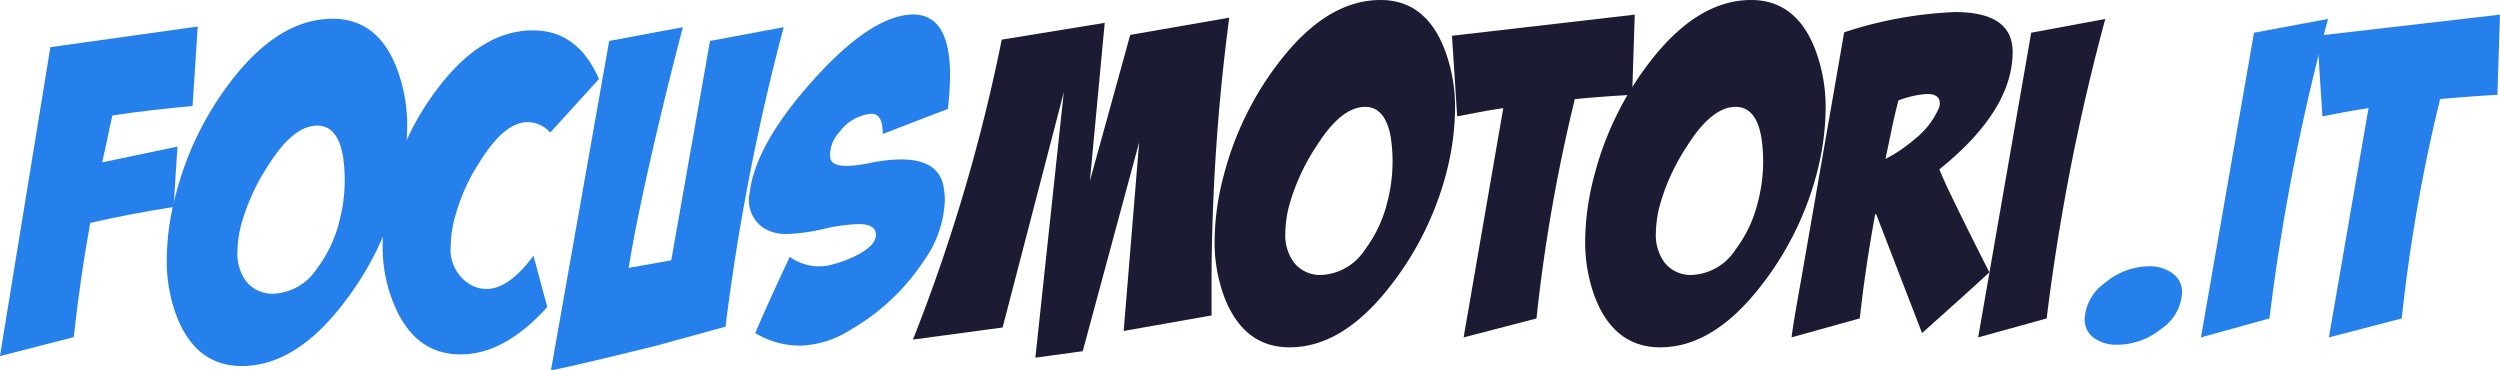
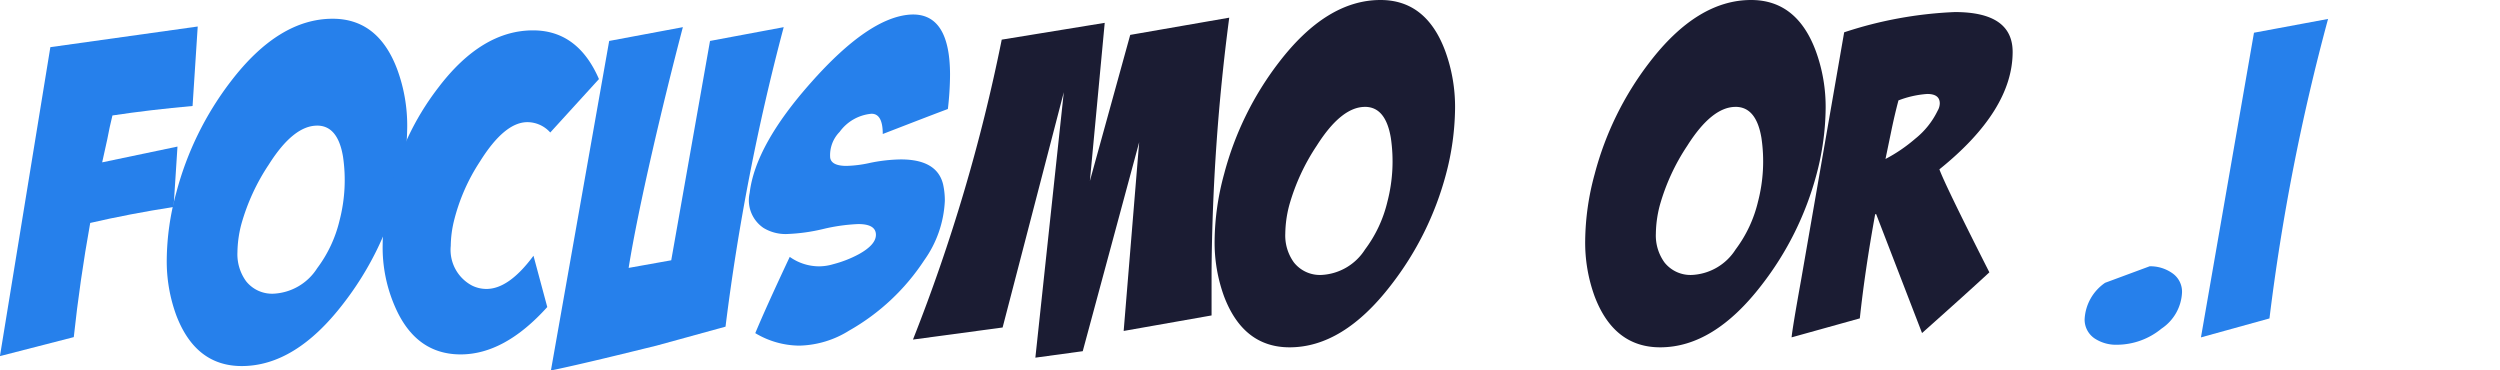
<svg xmlns="http://www.w3.org/2000/svg" width="205.826" height="30.501" viewBox="0 0 205.826 30.501">
  <g id="Raggruppa_1324" data-name="Raggruppa 1324" transform="translate(10407.741 17124.103)">
    <path id="Tracciato_343" data-name="Tracciato 343" d="M246.978,100.648q-1.135.426-2.7,1.029l-2.661,1.029q0-1.667-.922-1.667a3.63,3.63,0,0,0-2.626,1.49,2.737,2.737,0,0,0-.781,2.129q.106.674,1.348.674a9.813,9.813,0,0,0,1.774-.213,13.325,13.325,0,0,1,2.7-.32q2.98,0,3.476,2.058a6.216,6.216,0,0,1,.142,1.348,9.124,9.124,0,0,1-1.7,4.9,17.981,17.981,0,0,1-6.173,5.783,8.035,8.035,0,0,1-4.115,1.242,7.134,7.134,0,0,1-3.619-1.029q.886-2.128,2.838-6.279a4.184,4.184,0,0,0,2.412.78,4.127,4.127,0,0,0,1.171-.178,9.371,9.371,0,0,0,2.093-.816q1.418-.78,1.419-1.6,0-.887-1.455-.887a15.027,15.027,0,0,0-2.891.408,14.971,14.971,0,0,1-2.892.408,3.494,3.494,0,0,1-2.022-.5,2.75,2.75,0,0,1-1.135-2.874q.461-3.938,5.073-9.117,4.718-5.322,8.124-5.57,3.3-.213,3.3,4.967A25.1,25.1,0,0,1,246.978,100.648Z" transform="translate(-10576.68 -17215.777)" fill="#2680eb" />
    <path id="Tracciato_344" data-name="Tracciato 344" d="M269.773,120.117a144.569,144.569,0,0,0,7.308-24.692l8.479-1.383-1.221,13.016,3.321-12.024,8.152-1.418a168.631,168.631,0,0,0-1.455,20.861v3.654l-7.237,1.277,1.277-15.539-4.647,17.206-3.9.532,2.341-21.854-5.038,19.37Z" transform="translate(-10602.349 -17216.264)" fill="#1b1c33" />
    <path id="Tracciato_345" data-name="Tracciato 345" d="M355.545,89.393q3.76,0,5.322,4.186a13.381,13.381,0,0,1,.816,4.754,21.835,21.835,0,0,1-.745,5.393,25.561,25.561,0,0,1-4.541,9.153q-3.938,5.109-8.337,5.109-3.8,0-5.393-4.186a12.937,12.937,0,0,1-.78-4.612,21.449,21.449,0,0,1,.78-5.463,25.832,25.832,0,0,1,4.505-9.189Q351.11,89.394,355.545,89.393Zm-1.277,8.8q-1.951,0-3.973,3.193a17.25,17.25,0,0,0-2.271,4.931,9.6,9.6,0,0,0-.319,2.306,3.783,3.783,0,0,0,.71,2.377,2.733,2.733,0,0,0,2.27,1.029,4.517,4.517,0,0,0,3.583-2.093A10.623,10.623,0,0,0,356.112,106a13.2,13.2,0,0,0,.284-5.251Q355.97,98.191,354.267,98.191Z" transform="translate(-10649.628 -17213.496)" fill="#1b1c33" />
-     <path id="Tracciato_346" data-name="Tracciato 346" d="M413.691,92.895l-.213,6.6q-2.484.142-4.718.354a136.636,136.636,0,0,0-3.158,18.058l-6,1.561,3.264-18.874q-.958.142-1.915.319l-1.88.355-.426-6.634Z" transform="translate(-10686.843 -17215.793)" fill="#1b1c33" />
    <path id="Tracciato_347" data-name="Tracciato 347" d="M444.14,89.393q3.76,0,5.322,4.186a13.381,13.381,0,0,1,.816,4.754,21.834,21.834,0,0,1-.745,5.393,25.562,25.562,0,0,1-4.541,9.153q-3.938,5.109-8.337,5.109-3.8,0-5.393-4.186a12.929,12.929,0,0,1-.781-4.612,21.435,21.435,0,0,1,.781-5.463,25.827,25.827,0,0,1,4.505-9.189Q439.705,89.394,444.14,89.393Zm-1.277,8.8q-1.952,0-3.973,3.193a17.249,17.249,0,0,0-2.271,4.931,9.6,9.6,0,0,0-.319,2.306,3.783,3.783,0,0,0,.709,2.377,2.734,2.734,0,0,0,2.27,1.029,4.517,4.517,0,0,0,3.583-2.093A10.632,10.632,0,0,0,444.708,106a13.194,13.194,0,0,0,.284-5.251Q444.566,98.191,442.863,98.191Z" transform="translate(-10707.713 -17213.496)" fill="#1b1c33" />
    <path id="Tracciato_348" data-name="Tracciato 348" d="M484.155,93.944a33.313,33.313,0,0,1,9.117-1.667q4.79,0,4.754,3.335-.036,4.789-6.031,9.614.5,1.349,4.115,8.479-1.836,1.7-5.543,5l-3.778-9.792-.035.008-.045-.008q-.844,4.647-1.265,8.582l-5.617,1.564q.072-.78.781-4.719Zm4.47,5.605q-.319,1.206-.568,2.412l-.5,2.412a12.822,12.822,0,0,0,2.448-1.667,6.67,6.67,0,0,0,1.845-2.306,1.248,1.248,0,0,0,.177-.6q0-.78-1.029-.78A8.114,8.114,0,0,0,488.625,99.55Z" transform="translate(-10740.065 -17215.387)" fill="#1b1c33" />
-     <path id="Tracciato_349" data-name="Tracciato 349" d="M528.8,95.06l6.1-1.135a176.51,176.51,0,0,0-4.825,24.657l-5.641,1.561Z" transform="translate(-10769.312 -17216.469)" fill="#1b1c33" />
-     <path id="Tracciato_350" data-name="Tracciato 350" d="M555.237,153.058a3.134,3.134,0,0,1,1.862.568,1.846,1.846,0,0,1,.8,1.6,3.779,3.779,0,0,1-1.685,2.962,5.8,5.8,0,0,1-3.672,1.33,3.188,3.188,0,0,1-1.809-.5,1.867,1.867,0,0,1-.852-1.6,3.873,3.873,0,0,1,1.685-3A5.711,5.711,0,0,1,555.237,153.058Z" transform="translate(-10785.994 -17255.238)" fill="#2680eb" />
+     <path id="Tracciato_350" data-name="Tracciato 350" d="M555.237,153.058a3.134,3.134,0,0,1,1.862.568,1.846,1.846,0,0,1,.8,1.6,3.779,3.779,0,0,1-1.685,2.962,5.8,5.8,0,0,1-3.672,1.33,3.188,3.188,0,0,1-1.809-.5,1.867,1.867,0,0,1-.852-1.6,3.873,3.873,0,0,1,1.685-3Z" transform="translate(-10785.994 -17255.238)" fill="#2680eb" />
    <path id="Tracciato_351" data-name="Tracciato 351" d="M582.059,95.06l6.1-1.135a176.421,176.421,0,0,0-4.825,24.657l-5.641,1.561Z" transform="translate(-10804.229 -17216.469)" fill="#2680eb" />
-     <path id="Tracciato_352" data-name="Tracciato 352" d="M620.552,92.895l-.213,6.6q-2.484.142-4.718.354a136.645,136.645,0,0,0-3.158,18.058l-6,1.561,3.264-18.874q-.958.142-1.916.319l-1.88.355-.426-6.634Z" transform="translate(-10822.467 -17215.793)" fill="#2680eb" />
    <path id="Tracciato_353" data-name="Tracciato 353" d="M60.765,103.053q-.246.992-.422,1.948l-.423,1.913,6.2-1.3-.32,4.973q-3.645.569-6.865,1.315-.854,4.751-1.353,9.4l-6.079,1.564,4.151-25.437,12.132-1.7-.424,6.544Q63.818,102.591,60.765,103.053Z" transform="translate(-10459.249 -17217.65)" fill="#2680eb" />
    <path id="Tracciato_354" data-name="Tracciato 354" d="M105.034,93.872q3.76,0,5.322,4.186a13.382,13.382,0,0,1,.816,4.754,21.832,21.832,0,0,1-.745,5.392,25.566,25.566,0,0,1-4.541,9.153q-3.938,5.109-8.337,5.109-3.8,0-5.393-4.186a12.93,12.93,0,0,1-.781-4.612,21.435,21.435,0,0,1,.781-5.464,25.826,25.826,0,0,1,4.505-9.189Q100.6,93.873,105.034,93.872Zm-1.277,8.8q-1.952,0-3.973,3.193a17.235,17.235,0,0,0-2.271,4.931,9.6,9.6,0,0,0-.319,2.306,3.784,3.784,0,0,0,.71,2.377,2.733,2.733,0,0,0,2.27,1.029,4.516,4.516,0,0,0,3.583-2.093,10.635,10.635,0,0,0,1.845-3.938,13.2,13.2,0,0,0,.284-5.251Q105.46,102.67,103.757,102.67Z" transform="translate(-10485.387 -17216.432)" fill="#2680eb" />
    <path id="Tracciato_355" data-name="Tracciato 355" d="M155.369,96.653q3.689,0,5.428,4.009l-4.009,4.4a2.534,2.534,0,0,0-1.88-.852q-1.881,0-3.9,3.229a15.783,15.783,0,0,0-2.164,4.967,9.085,9.085,0,0,0-.248,1.987,3.326,3.326,0,0,0,1.738,3.264,2.654,2.654,0,0,0,1.206.284q1.844,0,3.867-2.732l1.135,4.222q-3.512,3.9-7.131,3.9-3.69,0-5.393-3.9a12.162,12.162,0,0,1-1.029-5.073,19.424,19.424,0,0,1,.532-4.364,22.039,22.039,0,0,1,4.044-8.621Q151.147,96.653,155.369,96.653Z" transform="translate(-10519.226 -17218.256)" fill="#2680eb" />
    <path id="Tracciato_356" data-name="Tracciato 356" d="M188.018,97.018l6.067-1.135c-1.632,6.2-3.684,14.9-4.464,19.82l3.506-.627,3.193-18.058,6.067-1.135a184.27,184.27,0,0,0-4.79,24.657l-5.676,1.561h0c-2.653.652-6.116,1.509-8.7,2.048Z" transform="translate(-10545.605 -17217.75)" fill="#2680eb" />
  </g>
</svg>